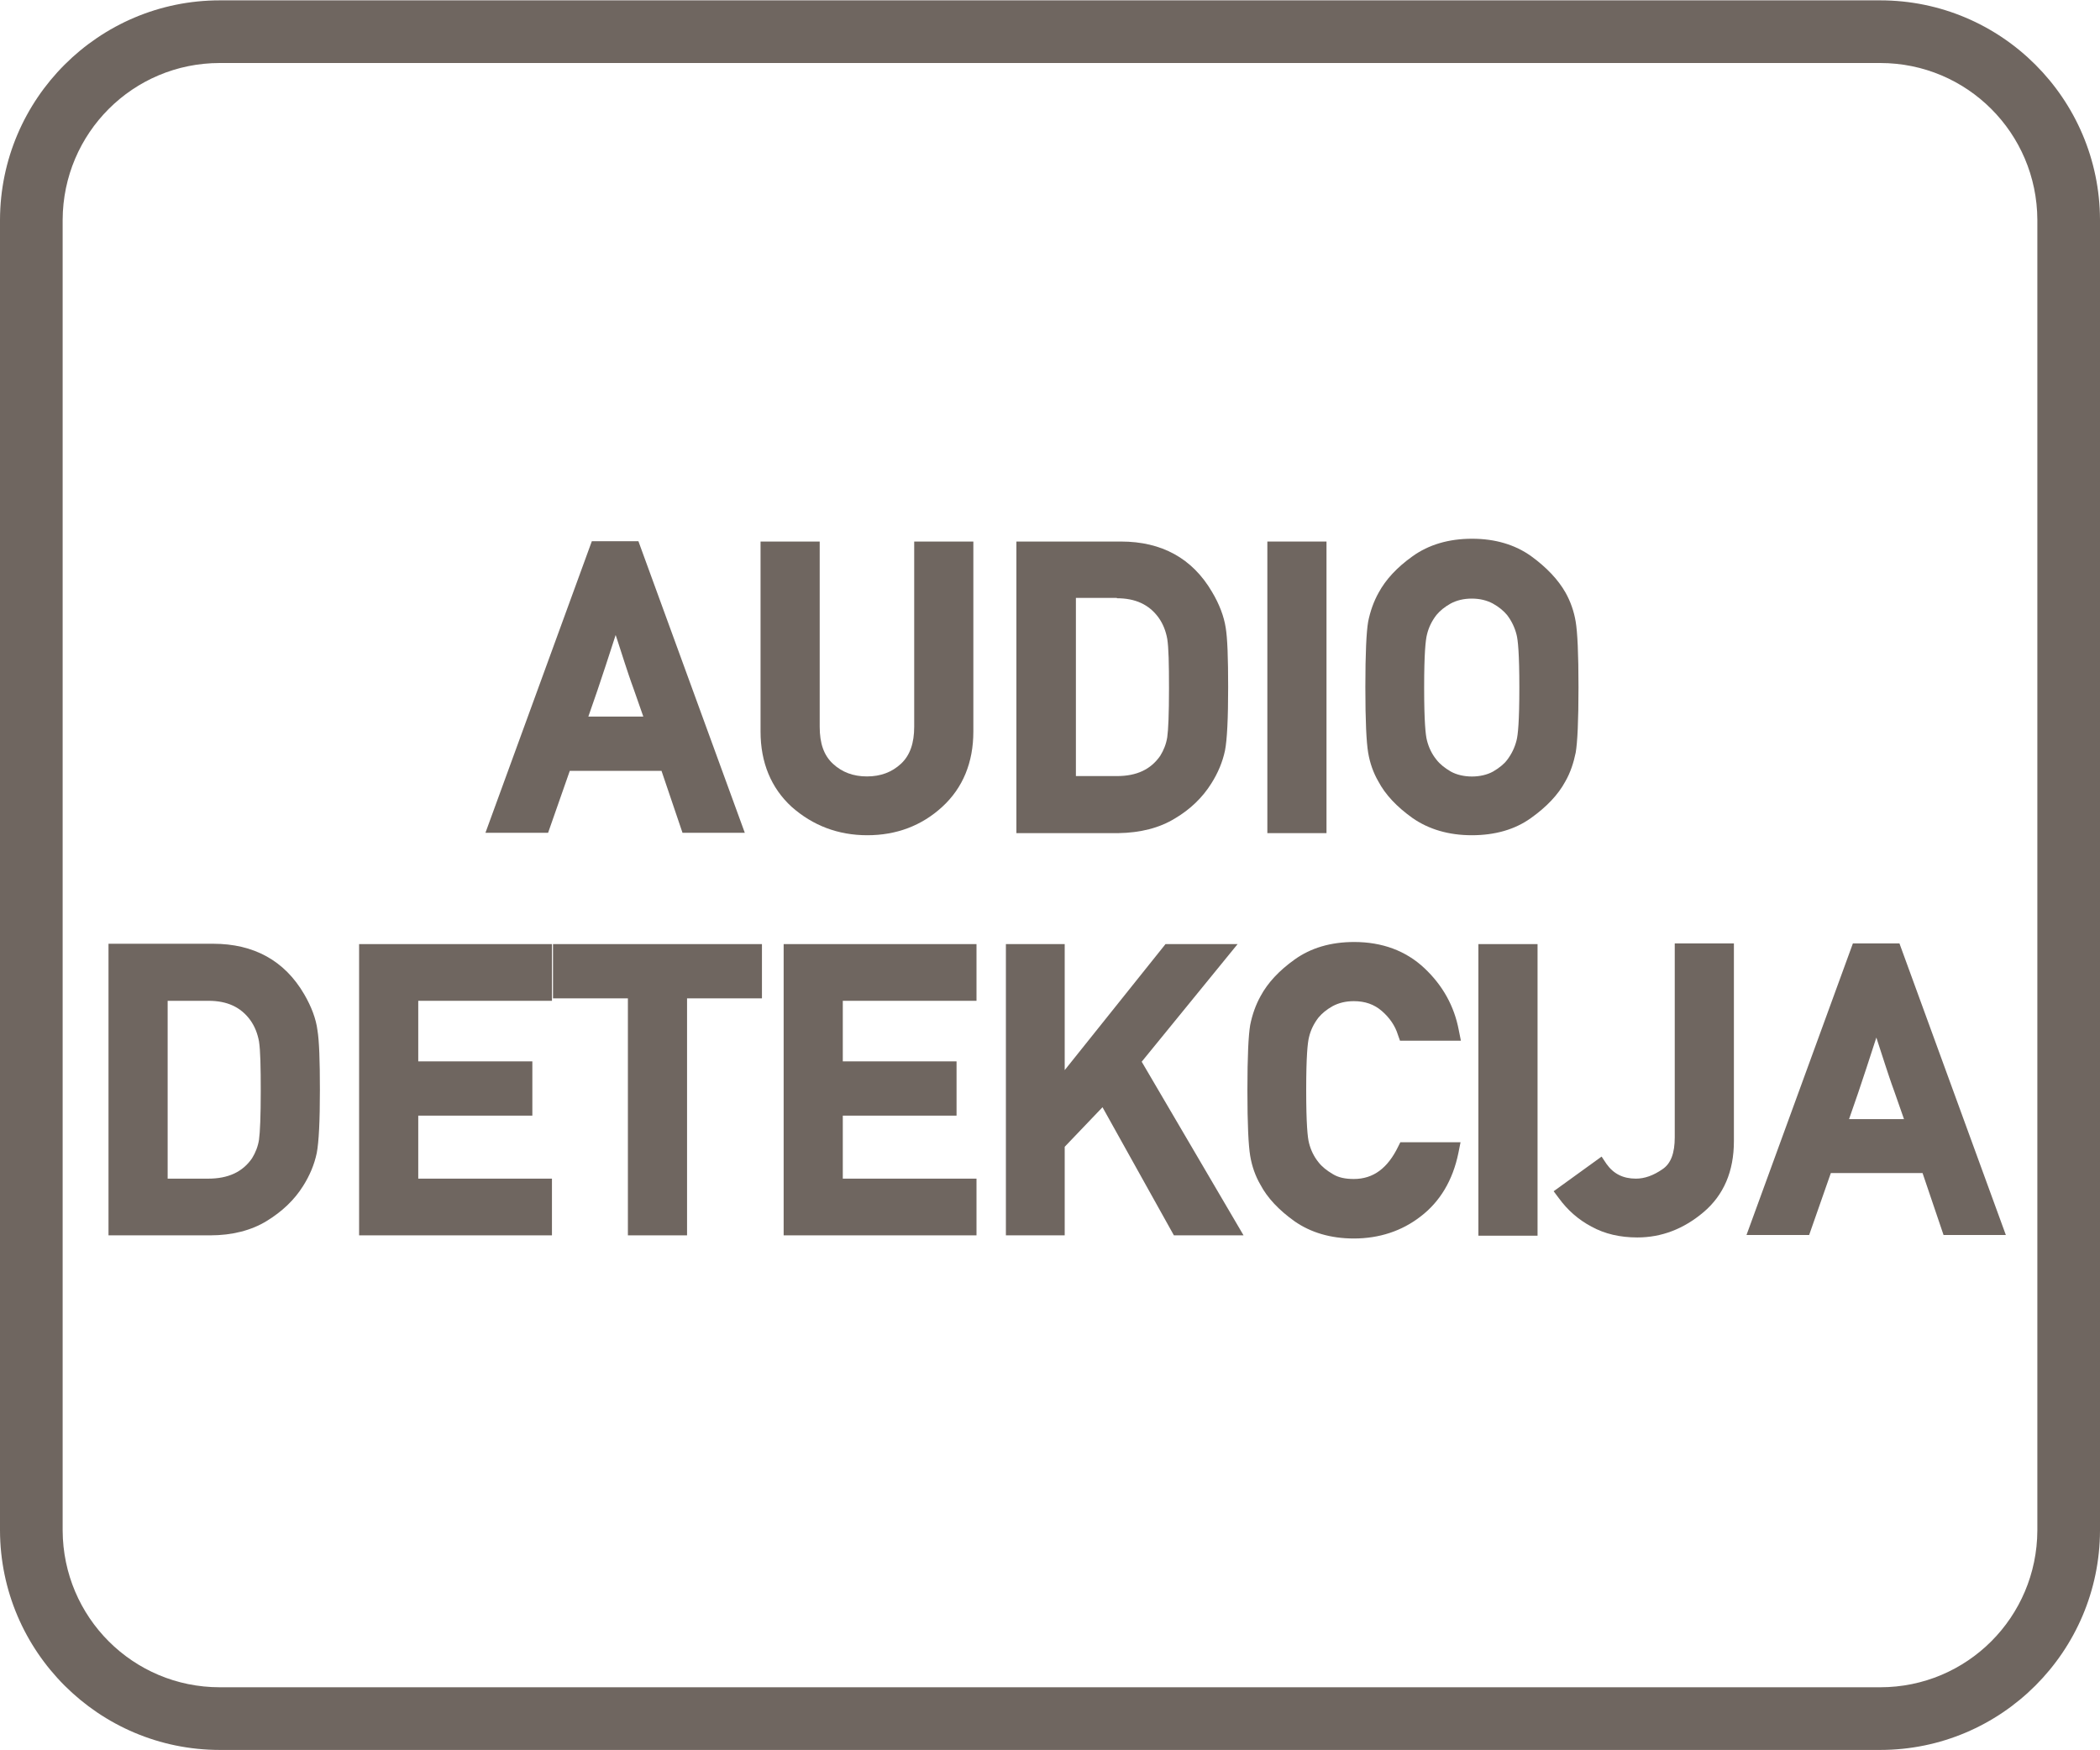
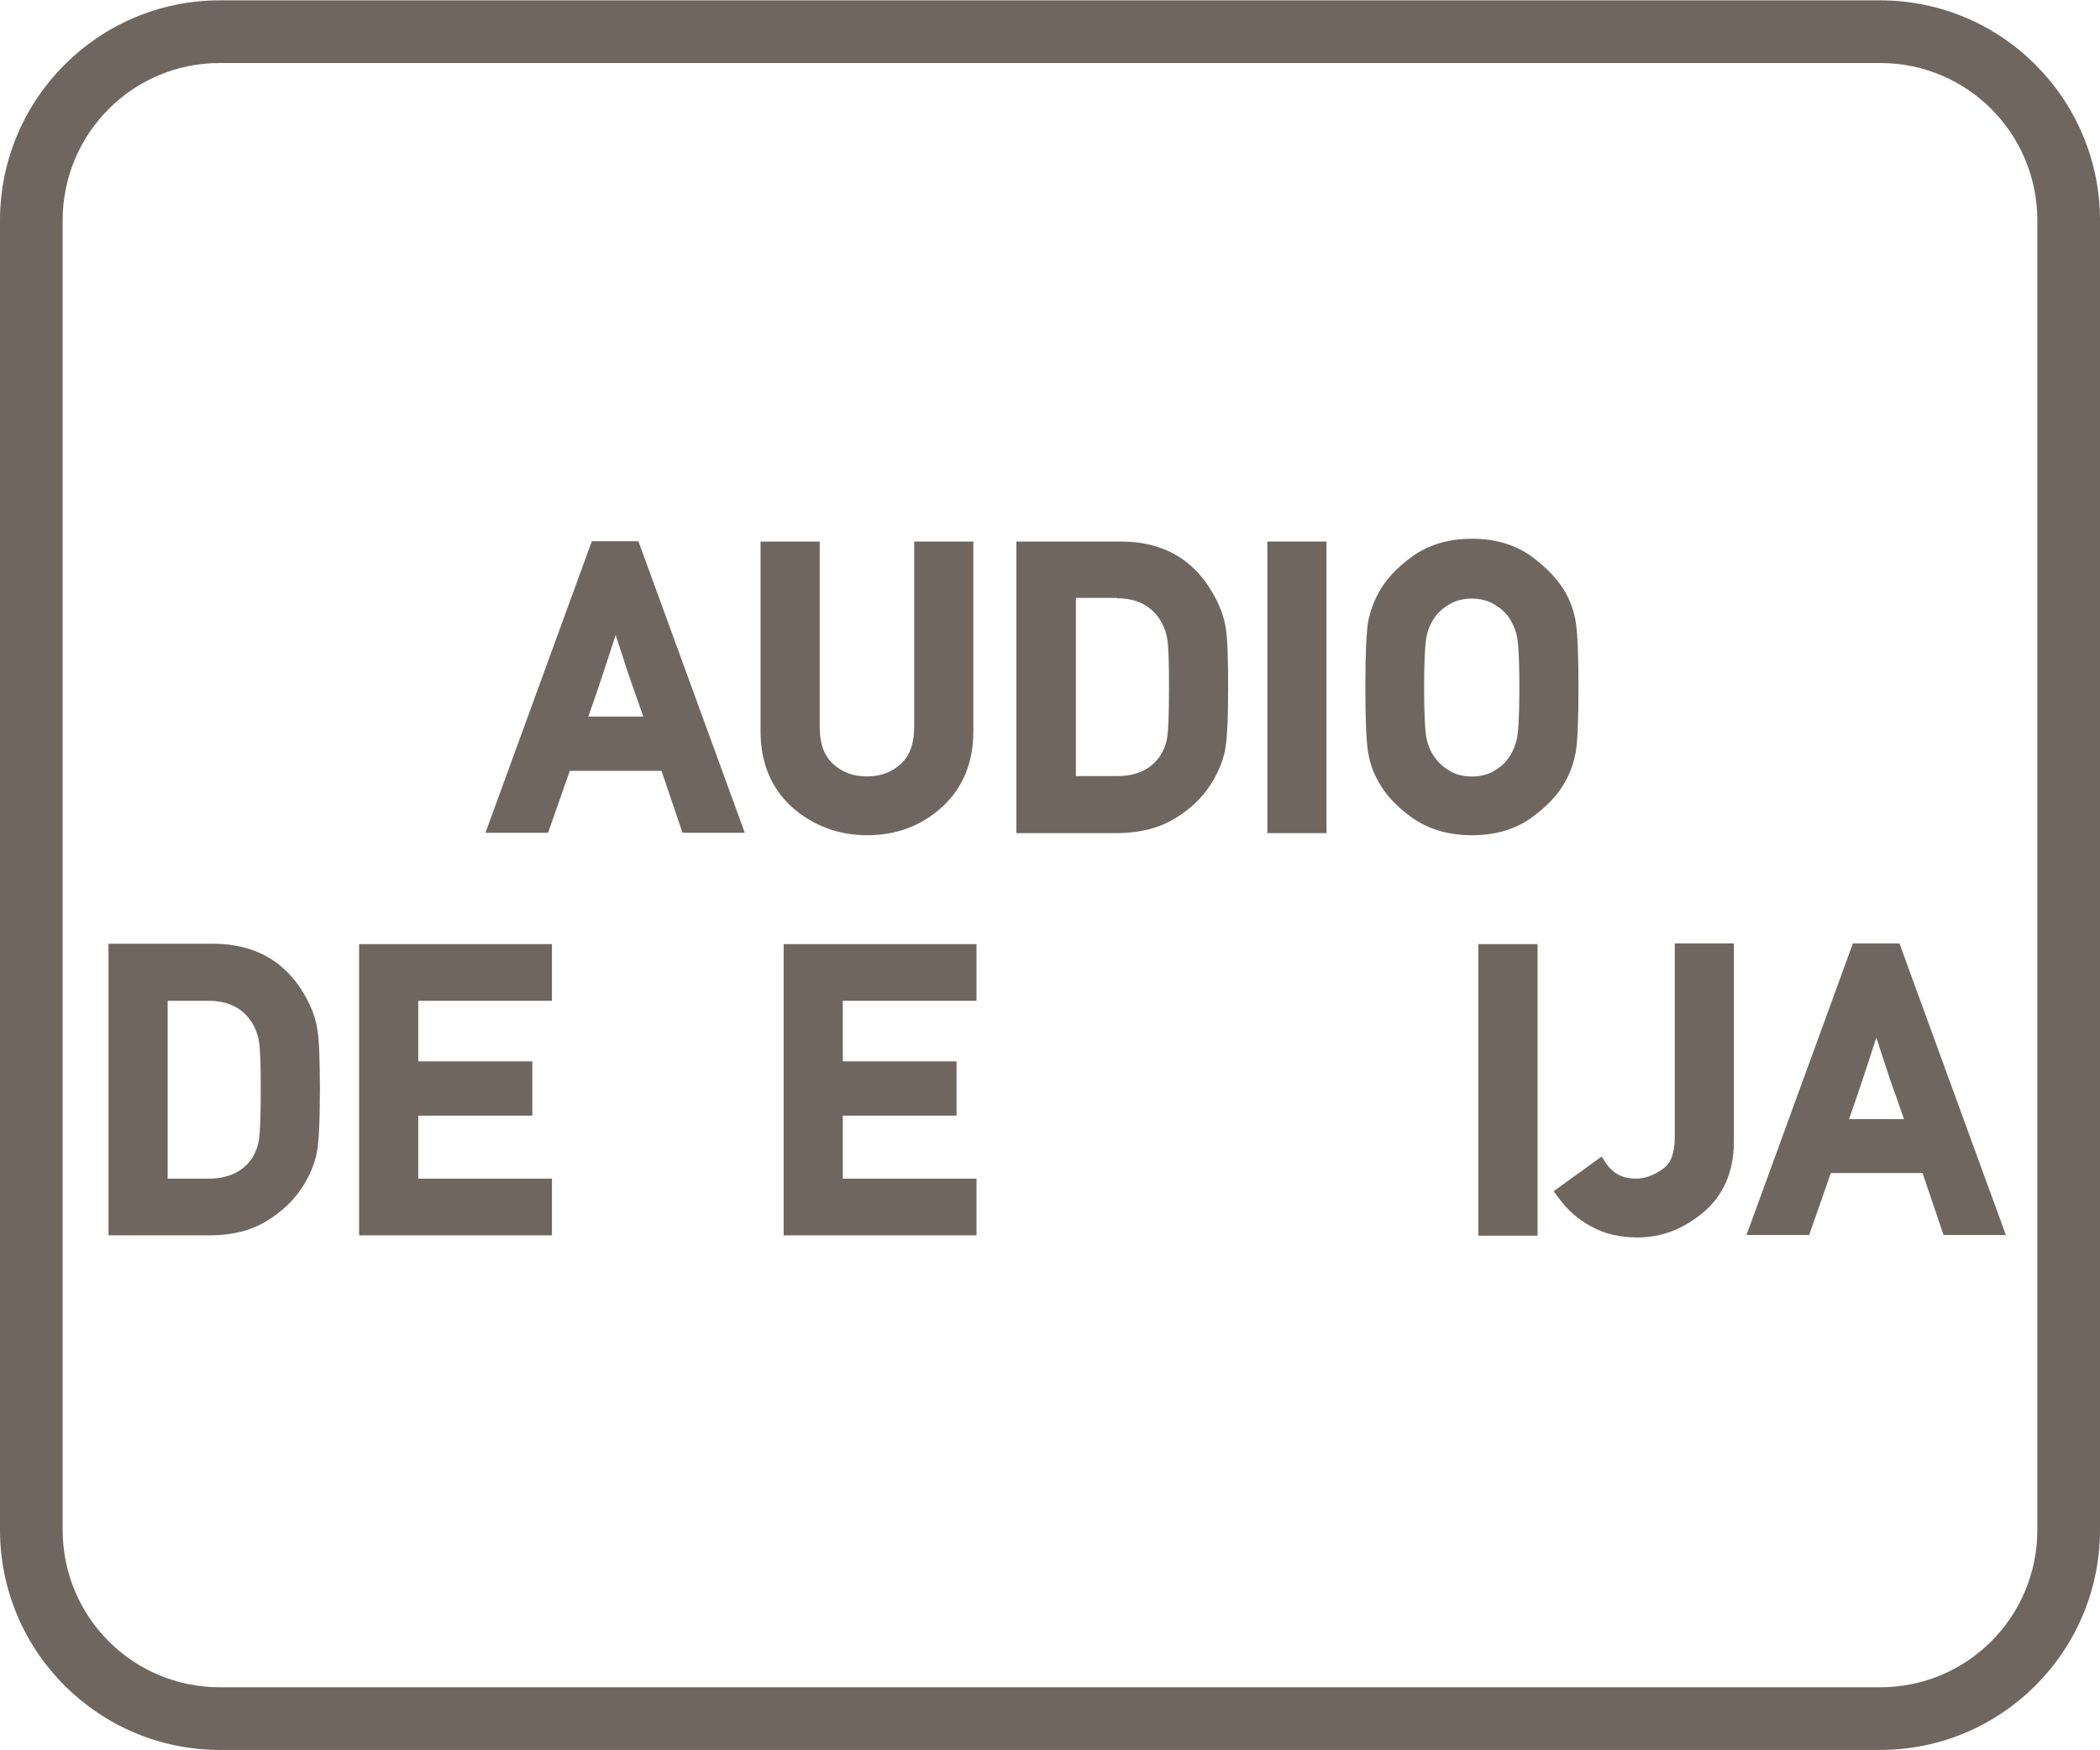
<svg xmlns="http://www.w3.org/2000/svg" version="1.1" id="Layer_1" x="0px" y="0px" viewBox="0 0 60 50" style="enable-background:new 0 0 60 50;" xml:space="preserve">
  <style type="text/css">
	.st0{fill:#6F6660;}
	.st1{fill-rule:evenodd;clip-rule:evenodd;fill:#6F6660;}
	.st2{fill:#FFFFFF;}
	.st3{fill:#6F6660;stroke:#6F6660;stroke-width:0.25;stroke-miterlimit:10;}
	.st4{enable-background:new    ;}
	.st5{fill:none;}
	.st6{fill:none;stroke:#6F6660;stroke-width:1.5;stroke-linecap:round;stroke-linejoin:round;stroke-miterlimit:10;}
	.st7{fill:none;stroke:#6F6660;stroke-miterlimit:10;}
	.st8{fill:#6F6660;stroke:#6F6660;stroke-width:0.5;stroke-miterlimit:10;}
	.st9{fill:#6F6660;stroke:#6F6660;stroke-linecap:round;stroke-miterlimit:10;}
	.st10{fill:#6F6660;stroke:#6F6660;stroke-width:0.75;stroke-linecap:round;stroke-miterlimit:10;}
	.st11{fill:#F2A803;stroke:#6F6660;stroke-width:0.75;stroke-linecap:round;stroke-miterlimit:10;}
	.st12{fill:none;stroke:#6F6660;stroke-width:0.5;stroke-miterlimit:10;}
	.st13{fill:none;stroke:#6F6660;stroke-width:0.951;stroke-linecap:round;stroke-linejoin:round;stroke-miterlimit:10;}
	.st14{fill:none;stroke:#6F6660;stroke-width:0.762;stroke-linecap:round;stroke-linejoin:round;stroke-miterlimit:10;}
	.st15{fill:none;stroke:#6F6660;stroke-linecap:round;stroke-linejoin:round;stroke-miterlimit:10;}
	.st16{fill:none;stroke:#6F6660;stroke-width:0.75;stroke-linecap:round;stroke-linejoin:round;stroke-miterlimit:10;}
	.st17{fill:none;stroke:#6F6660;stroke-width:0.432;stroke-linecap:round;stroke-linejoin:round;stroke-miterlimit:10;}
</style>
  <g>
    <path class="st0" d="M53.72,0.01H6.28C2.82,0.01,0.01,2.82,0,6.28v37.44c0.01,3.46,2.82,6.27,6.28,6.27h47.44   c3.46,0,6.27-2.81,6.28-6.27V6.28C59.99,2.82,57.18,0.01,53.72,0.01z M58.21,43.72c-0.01,2.48-2.01,4.48-4.49,4.48H6.28   c-2.48,0-4.48-2-4.49-4.48V6.28C1.8,3.8,3.8,1.8,6.28,1.8h47.44c2.48,0,4.48,2,4.49,4.48V43.72z" />
-     <path class="st0" d="M16.28,22.02h2.62l0.6,1.77h1.78l-3.04-8.33h-1.33l-3.04,8.33h1.79L16.28,22.02z M16.81,20.47l0.26-0.75   c0.09-0.27,0.17-0.51,0.24-0.72l0.28-0.86c0.02,0.05,0.03,0.1,0.05,0.15l0.21,0.65c0.07,0.21,0.15,0.46,0.25,0.73l0.28,0.8H16.81z" />
+     <path class="st0" d="M16.28,22.02h2.62l0.6,1.77h1.78l-3.04-8.33h-1.33l-3.04,8.33h1.79L16.28,22.02z M16.81,20.47l0.26-0.75   c0.09-0.27,0.17-0.51,0.24-0.72l0.28-0.86c0.02,0.05,0.03,0.1,0.05,0.15l0.21,0.65c0.07,0.21,0.15,0.46,0.25,0.73l0.28,0.8H16.81" />
    <path class="st0" d="M24.78,23.86c0.83,0,1.55-0.27,2.14-0.81c0.59-0.54,0.89-1.27,0.89-2.15v-5.43h-1.69v5.29   c0,0.47-0.12,0.82-0.38,1.06c-0.26,0.24-0.58,0.36-0.97,0.36s-0.71-0.12-0.97-0.36c-0.26-0.24-0.38-0.58-0.38-1.06v-5.29h-1.69   v5.43c0,0.88,0.3,1.61,0.89,2.15C23.22,23.58,23.94,23.86,24.78,23.86z" />
    <path class="st0" d="M33.57,23.38c0.44-0.26,0.79-0.6,1.04-1c0.19-0.3,0.32-0.61,0.39-0.94c0.06-0.31,0.09-0.91,0.09-1.81   c0-0.84-0.02-1.4-0.07-1.7c-0.05-0.32-0.18-0.67-0.39-1.02c-0.56-0.96-1.44-1.44-2.6-1.44h-2.99v8.33h2.91   C32.59,23.79,33.13,23.65,33.57,23.38z M31.91,17.09c0.53,0,0.92,0.18,1.19,0.55c0.13,0.18,0.21,0.39,0.25,0.61   c0.04,0.25,0.05,0.71,0.05,1.42c0,0.73-0.02,1.18-0.05,1.39c-0.03,0.19-0.1,0.37-0.2,0.53c-0.27,0.39-0.67,0.58-1.24,0.58h-1.17   v-5.09H31.91z" />
    <rect x="36.21" y="15.47" class="st0" width="1.69" height="8.33" />
    <path class="st0" d="M45.02,21.5c0.05-0.29,0.08-0.9,0.08-1.87s-0.03-1.57-0.08-1.87c-0.05-0.3-0.15-0.58-0.29-0.83   c-0.21-0.37-0.54-0.72-0.98-1.04c-0.46-0.33-1.03-0.5-1.69-0.5c-0.67,0-1.24,0.17-1.7,0.5c-0.45,0.32-0.77,0.67-0.97,1.04   c-0.14,0.25-0.24,0.53-0.3,0.83c-0.05,0.29-0.08,0.9-0.08,1.87s0.03,1.57,0.08,1.87c0.05,0.3,0.15,0.58,0.29,0.82   c0.2,0.38,0.53,0.73,0.98,1.05c0.46,0.32,1.03,0.49,1.69,0.49c0.66,0,1.23-0.16,1.69-0.49c0.45-0.32,0.78-0.67,0.98-1.04   C44.87,22.07,44.96,21.79,45.02,21.5z M42.66,22.04c-0.34,0.19-0.87,0.19-1.21,0c-0.17-0.1-0.31-0.21-0.41-0.34   c-0.13-0.16-0.22-0.35-0.27-0.55c-0.04-0.15-0.08-0.54-0.08-1.51c0-0.97,0.04-1.35,0.08-1.51c0.05-0.21,0.14-0.39,0.27-0.56   c0.1-0.12,0.23-0.23,0.41-0.33c0.17-0.09,0.37-0.14,0.6-0.14s0.43,0.05,0.6,0.14c0.18,0.1,0.31,0.21,0.41,0.33   c0.13,0.17,0.22,0.36,0.27,0.56c0.04,0.15,0.08,0.54,0.08,1.51c0,0.97-0.04,1.36-0.08,1.51c-0.05,0.2-0.14,0.39-0.27,0.56   C42.97,21.83,42.83,21.94,42.66,22.04z" />
    <path class="st0" d="M8.69,28.4c-0.56-0.96-1.44-1.44-2.6-1.44H3.1v8.33h2.91c0.62,0,1.17-0.14,1.61-0.41   c0.44-0.27,0.79-0.6,1.04-1c0.19-0.3,0.32-0.61,0.39-0.94c0.06-0.32,0.09-0.91,0.09-1.81c0-0.84-0.02-1.4-0.07-1.7   C9.03,29.11,8.9,28.76,8.69,28.4z M4.79,28.59h1.17c0.53,0,0.92,0.18,1.19,0.55c0.13,0.18,0.21,0.39,0.25,0.61   c0.04,0.25,0.05,0.73,0.05,1.42c0,0.71-0.02,1.18-0.05,1.39c-0.03,0.19-0.1,0.37-0.2,0.53c-0.27,0.39-0.68,0.58-1.25,0.58H4.79   V28.59z" />
    <polygon class="st0" points="10.26,35.29 15.77,35.29 15.77,33.67 11.95,33.67 11.95,31.87 15.21,31.87 15.21,30.32 11.95,30.32    11.95,28.59 15.77,28.59 15.77,26.97 10.26,26.97  " />
-     <polygon class="st0" points="15.8,28.52 17.94,28.52 17.94,35.29 19.63,35.29 19.63,28.52 21.77,28.52 21.77,26.97 15.8,26.97  " />
    <polygon class="st0" points="22.39,35.29 27.9,35.29 27.9,33.67 24.08,33.67 24.08,31.87 27.33,31.87 27.33,30.32 24.08,30.32    24.08,28.59 27.9,28.59 27.9,26.97 22.39,26.97  " />
-     <polygon class="st0" points="35.36,26.97 33.3,26.97 30.42,30.57 30.42,26.97 28.74,26.97 28.74,35.29 30.42,35.29 30.42,32.76    31.5,31.63 33.54,35.29 35.53,35.29 32.62,30.33  " />
-     <path class="st0" d="M39.95,32.75c-0.3,0.62-0.71,0.93-1.27,0.93c-0.24,0-0.44-0.04-0.6-0.14c-0.17-0.1-0.31-0.21-0.41-0.34   c-0.13-0.16-0.22-0.35-0.27-0.55c-0.04-0.15-0.08-0.54-0.08-1.51c0-0.97,0.04-1.35,0.08-1.51c0.05-0.21,0.14-0.39,0.27-0.56   c0.1-0.12,0.23-0.23,0.41-0.33c0.17-0.09,0.37-0.14,0.6-0.14c0.32,0,0.58,0.09,0.8,0.28c0.22,0.19,0.38,0.42,0.46,0.68l0.06,0.17   h1.74l-0.06-0.3c-0.13-0.69-0.46-1.28-0.98-1.77c-0.53-0.5-1.21-0.75-2.01-0.75c-0.67,0-1.24,0.17-1.7,0.5   c-0.45,0.32-0.77,0.67-0.97,1.04c-0.14,0.25-0.24,0.53-0.3,0.83c-0.05,0.29-0.08,0.9-0.08,1.87s0.03,1.57,0.08,1.87   c0.05,0.3,0.15,0.58,0.29,0.82c0.2,0.38,0.53,0.73,0.98,1.05c0.46,0.32,1.03,0.49,1.69,0.49c0.72,0,1.37-0.21,1.91-0.63   c0.55-0.42,0.92-1.03,1.08-1.82l0.06-0.3h-1.72L39.95,32.75z" />
    <rect x="42.24" y="26.97" class="st0" width="1.69" height="8.33" />
    <path class="st0" d="M47.85,32.49c0,0.45-0.11,0.75-0.35,0.91c-0.26,0.18-0.51,0.27-0.76,0.27c-0.37,0-0.64-0.14-0.84-0.42   l-0.14-0.21l-1.37,0.99l0.15,0.2c0.24,0.33,0.55,0.61,0.93,0.81c0.38,0.21,0.82,0.31,1.31,0.31c0.69,0,1.32-0.24,1.89-0.72   c0.58-0.49,0.87-1.17,0.87-2.03v-5.65h-1.69V32.49z" />
    <path class="st0" d="M52.94,26.95l-3.04,8.33h1.79l0.62-1.77h2.62l0.6,1.77h1.78l-3.04-8.33H52.94z M54.4,31.97h-1.57l0.26-0.75   c0.09-0.27,0.17-0.51,0.24-0.72l0.28-0.86l0.26,0.8c0.07,0.21,0.15,0.46,0.25,0.73L54.4,31.97z" />
  </g>
</svg>